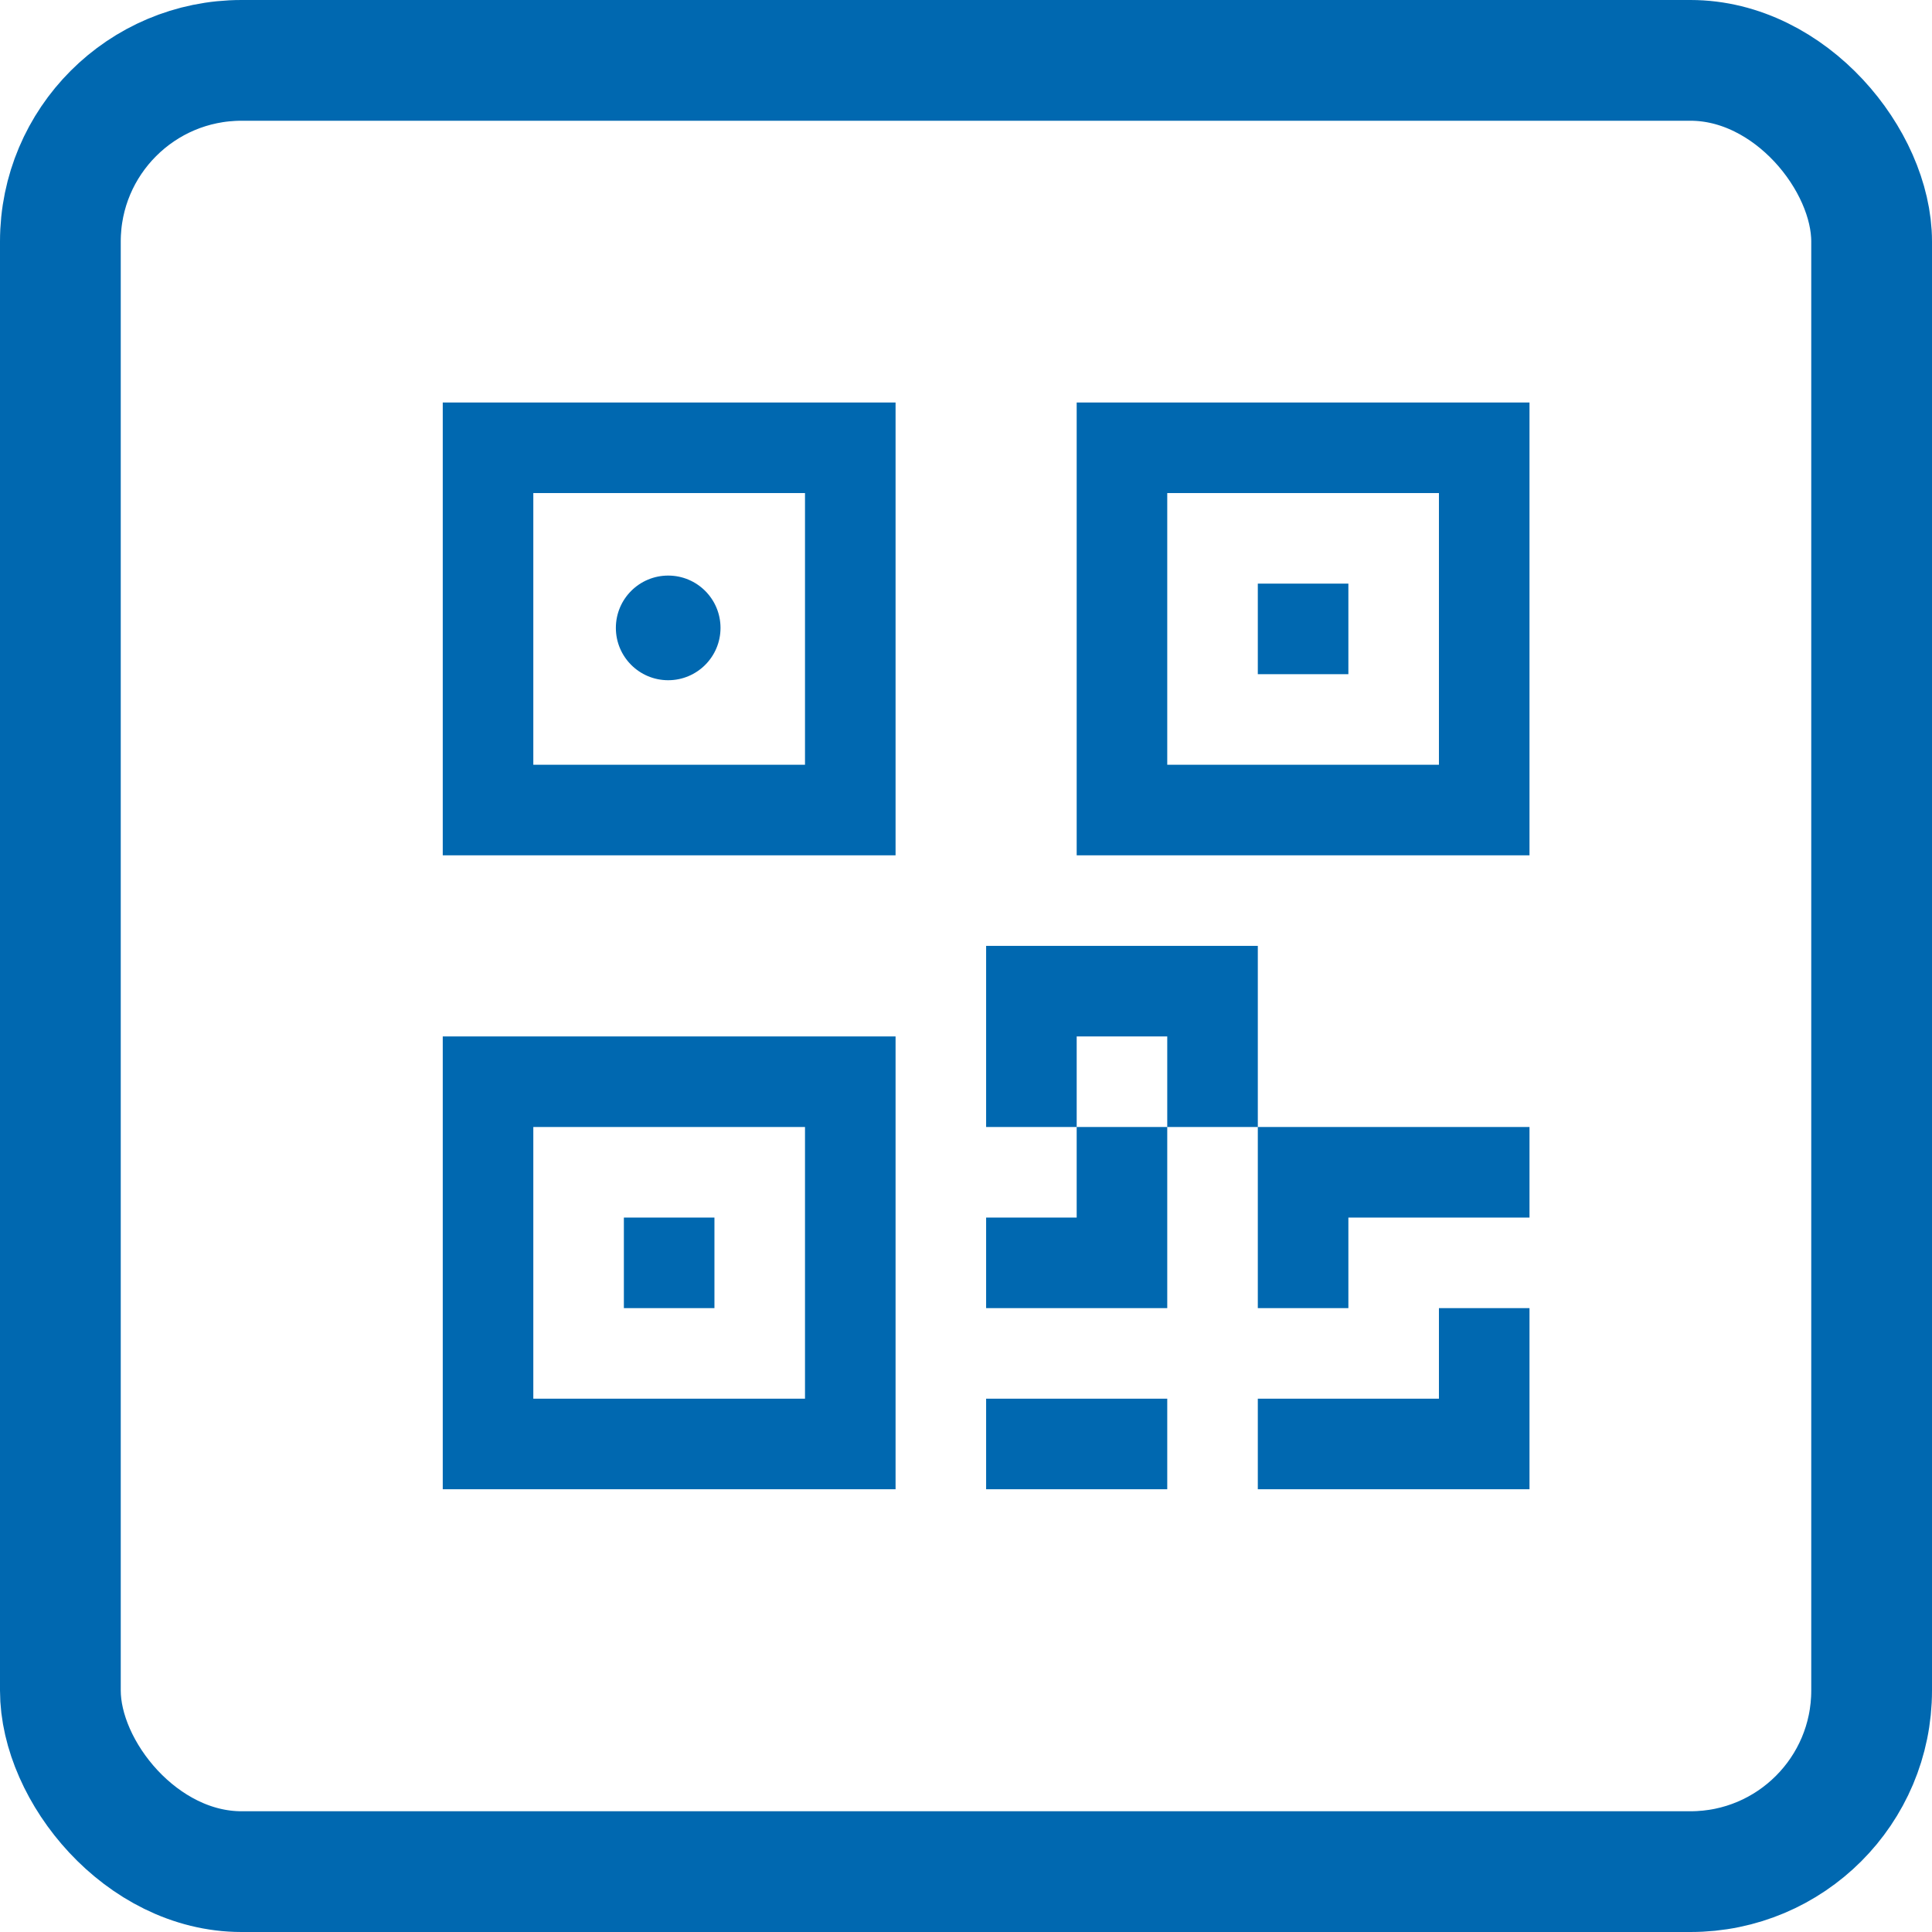
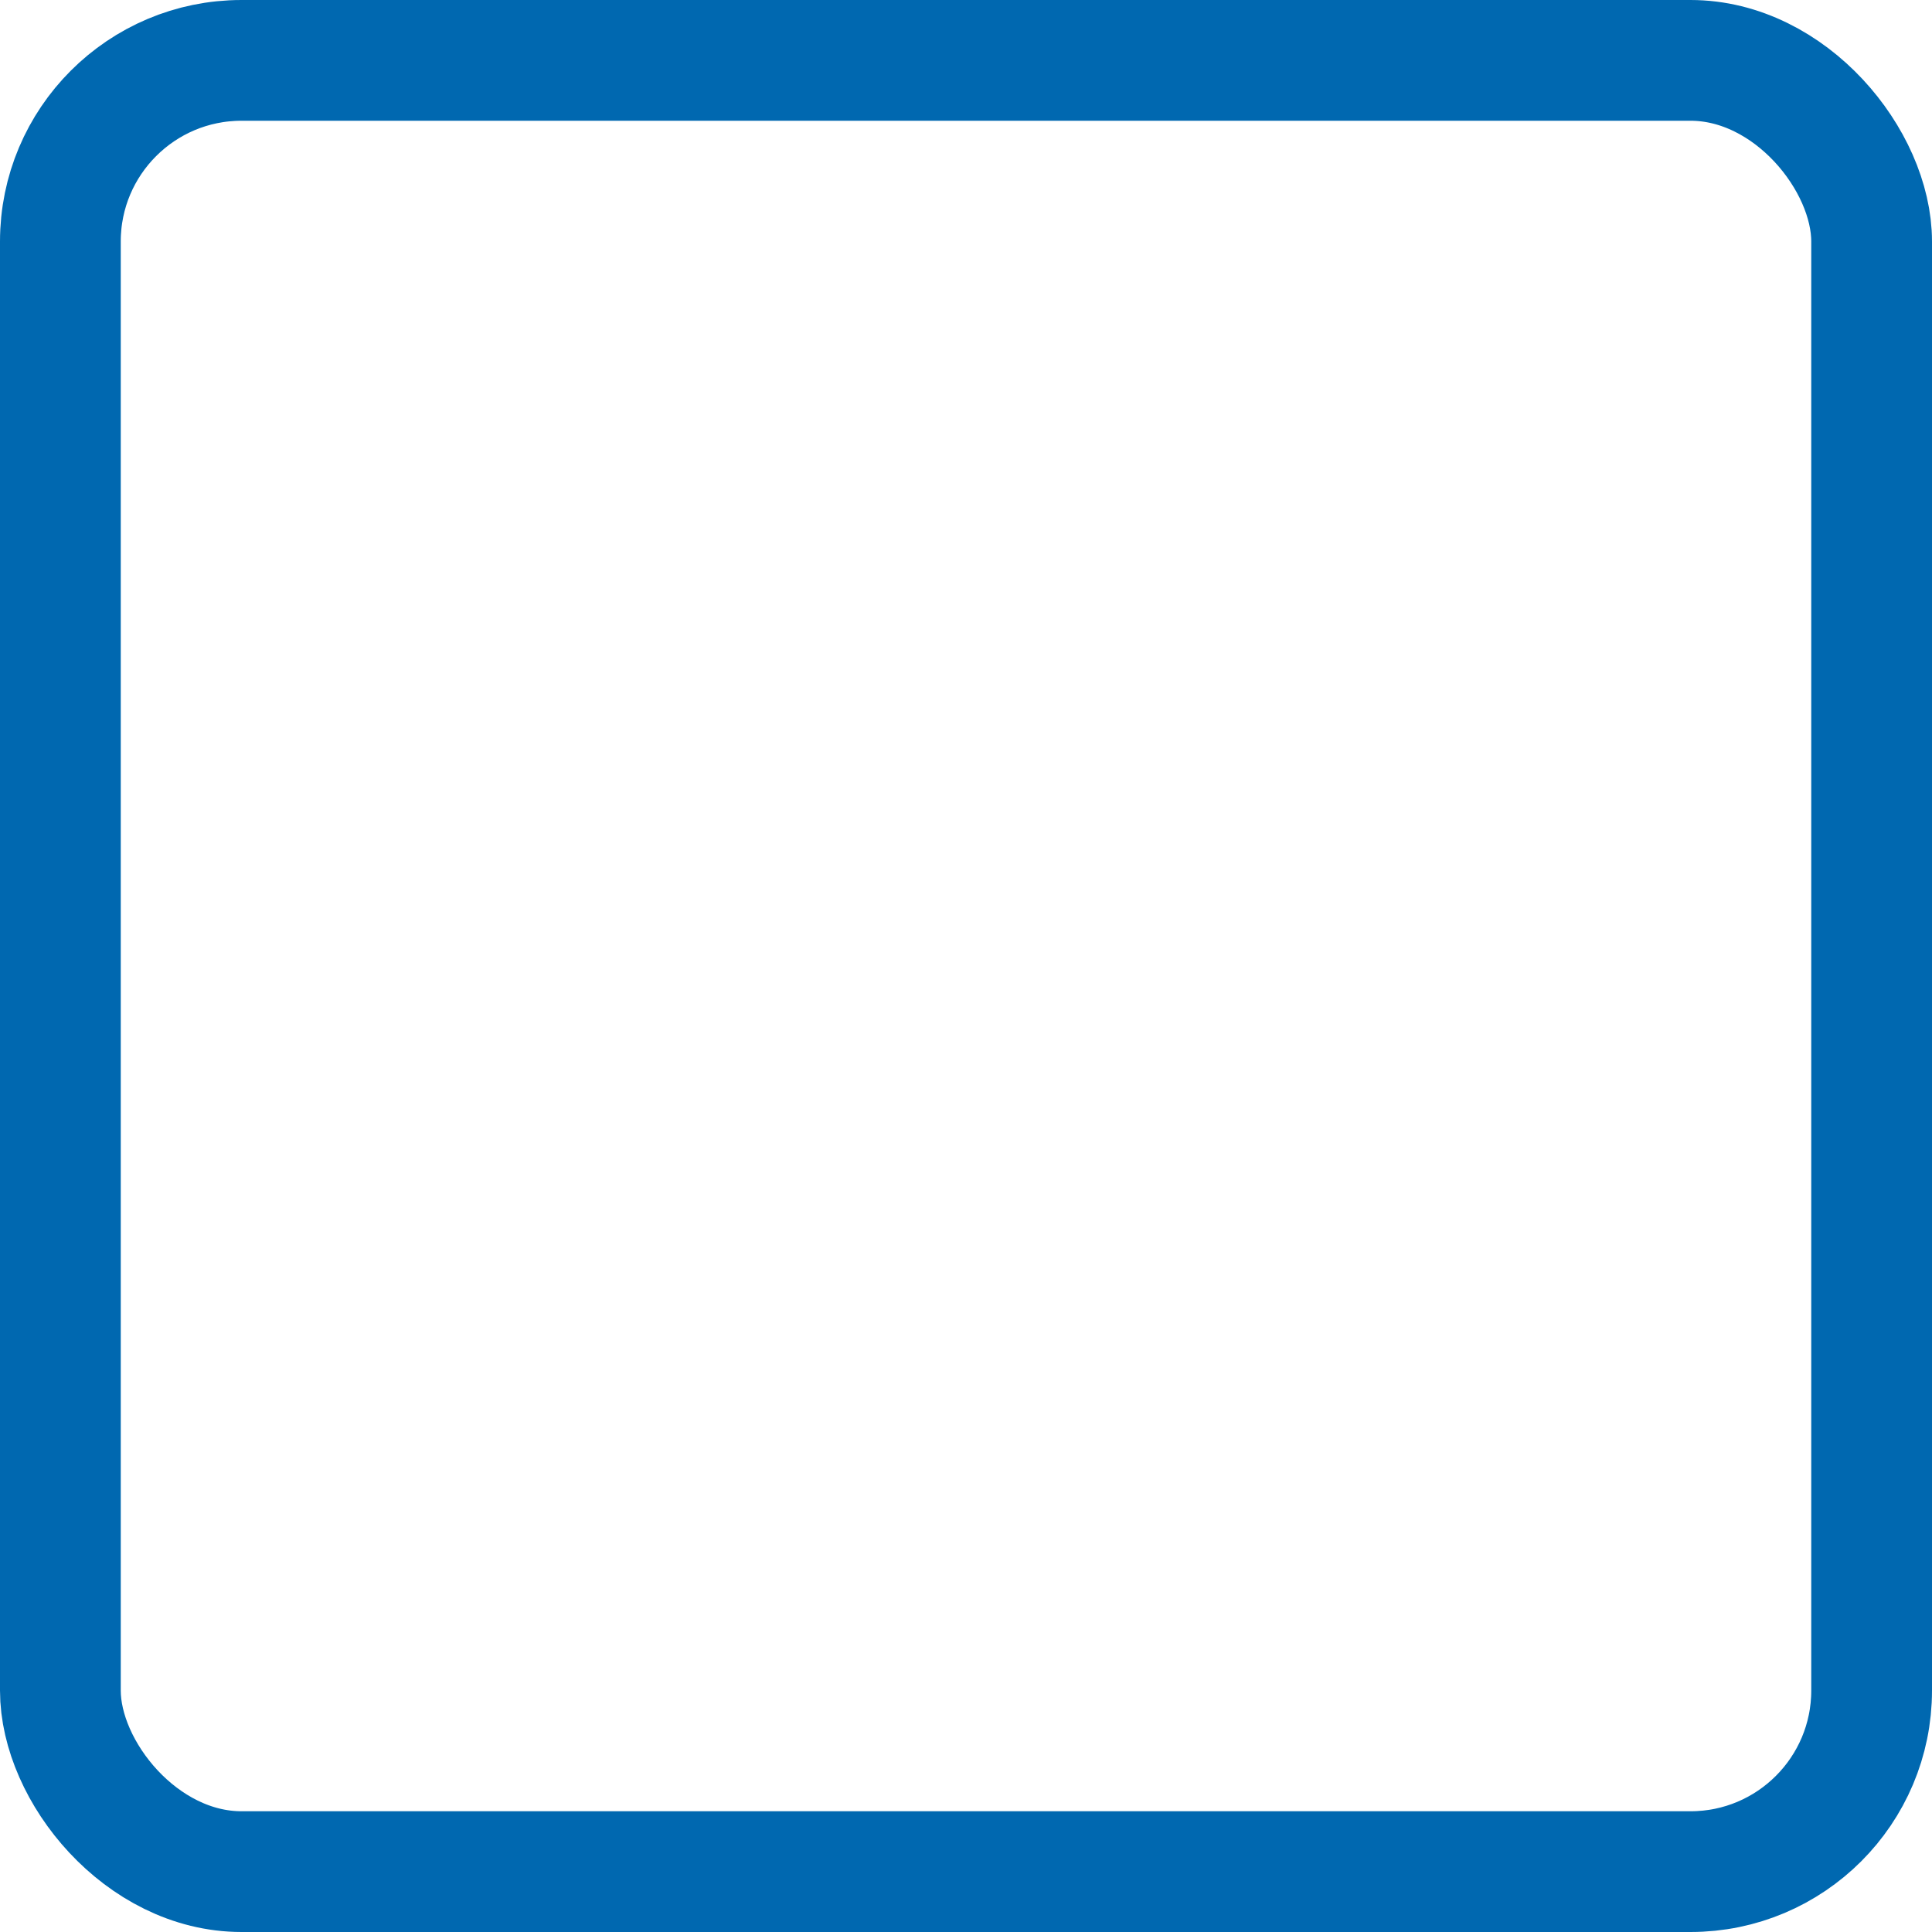
<svg xmlns="http://www.w3.org/2000/svg" width="48" height="48" fill="none" viewBox="0 0 48 48">
-   <path fill="#0068b0" d="M22.25 10H11v11.25h11.25Zm-9 2.25H20V19h-6.75Zm4.5 18H15.5v2.25h2.25Z" />
-   <path fill="#0068b0" d="M22.25 25.75H11V37h11.25Zm-9 2.25H20v6.75h-6.75Zm18-13.5h2.25v2.25h-2.25Z" />
-   <path fill="#0068b0" d="M26.75 10H38v11.25H26.75ZM29 12.25V19h6.75v-6.75ZM24.5 23.5V28h2.25v2.25H24.5v2.25H29V28h2.25v4.5h2.25v-2.25H38V28h-6.75v-4.5ZM29 28h-2.25v-2.25H29Zm9 4.5h-2.25v2.25h-4.5V37H38ZM29 37v-2.25h-4.5V37Z" />
-   <circle cx="16.601" cy="15.6" r="1.3" fill="#0068b0" />
  <rect width="45" height="45" x="1.5" y="1.5" stroke="#0068b0" stroke-width="3" rx="4.5" />
</svg>